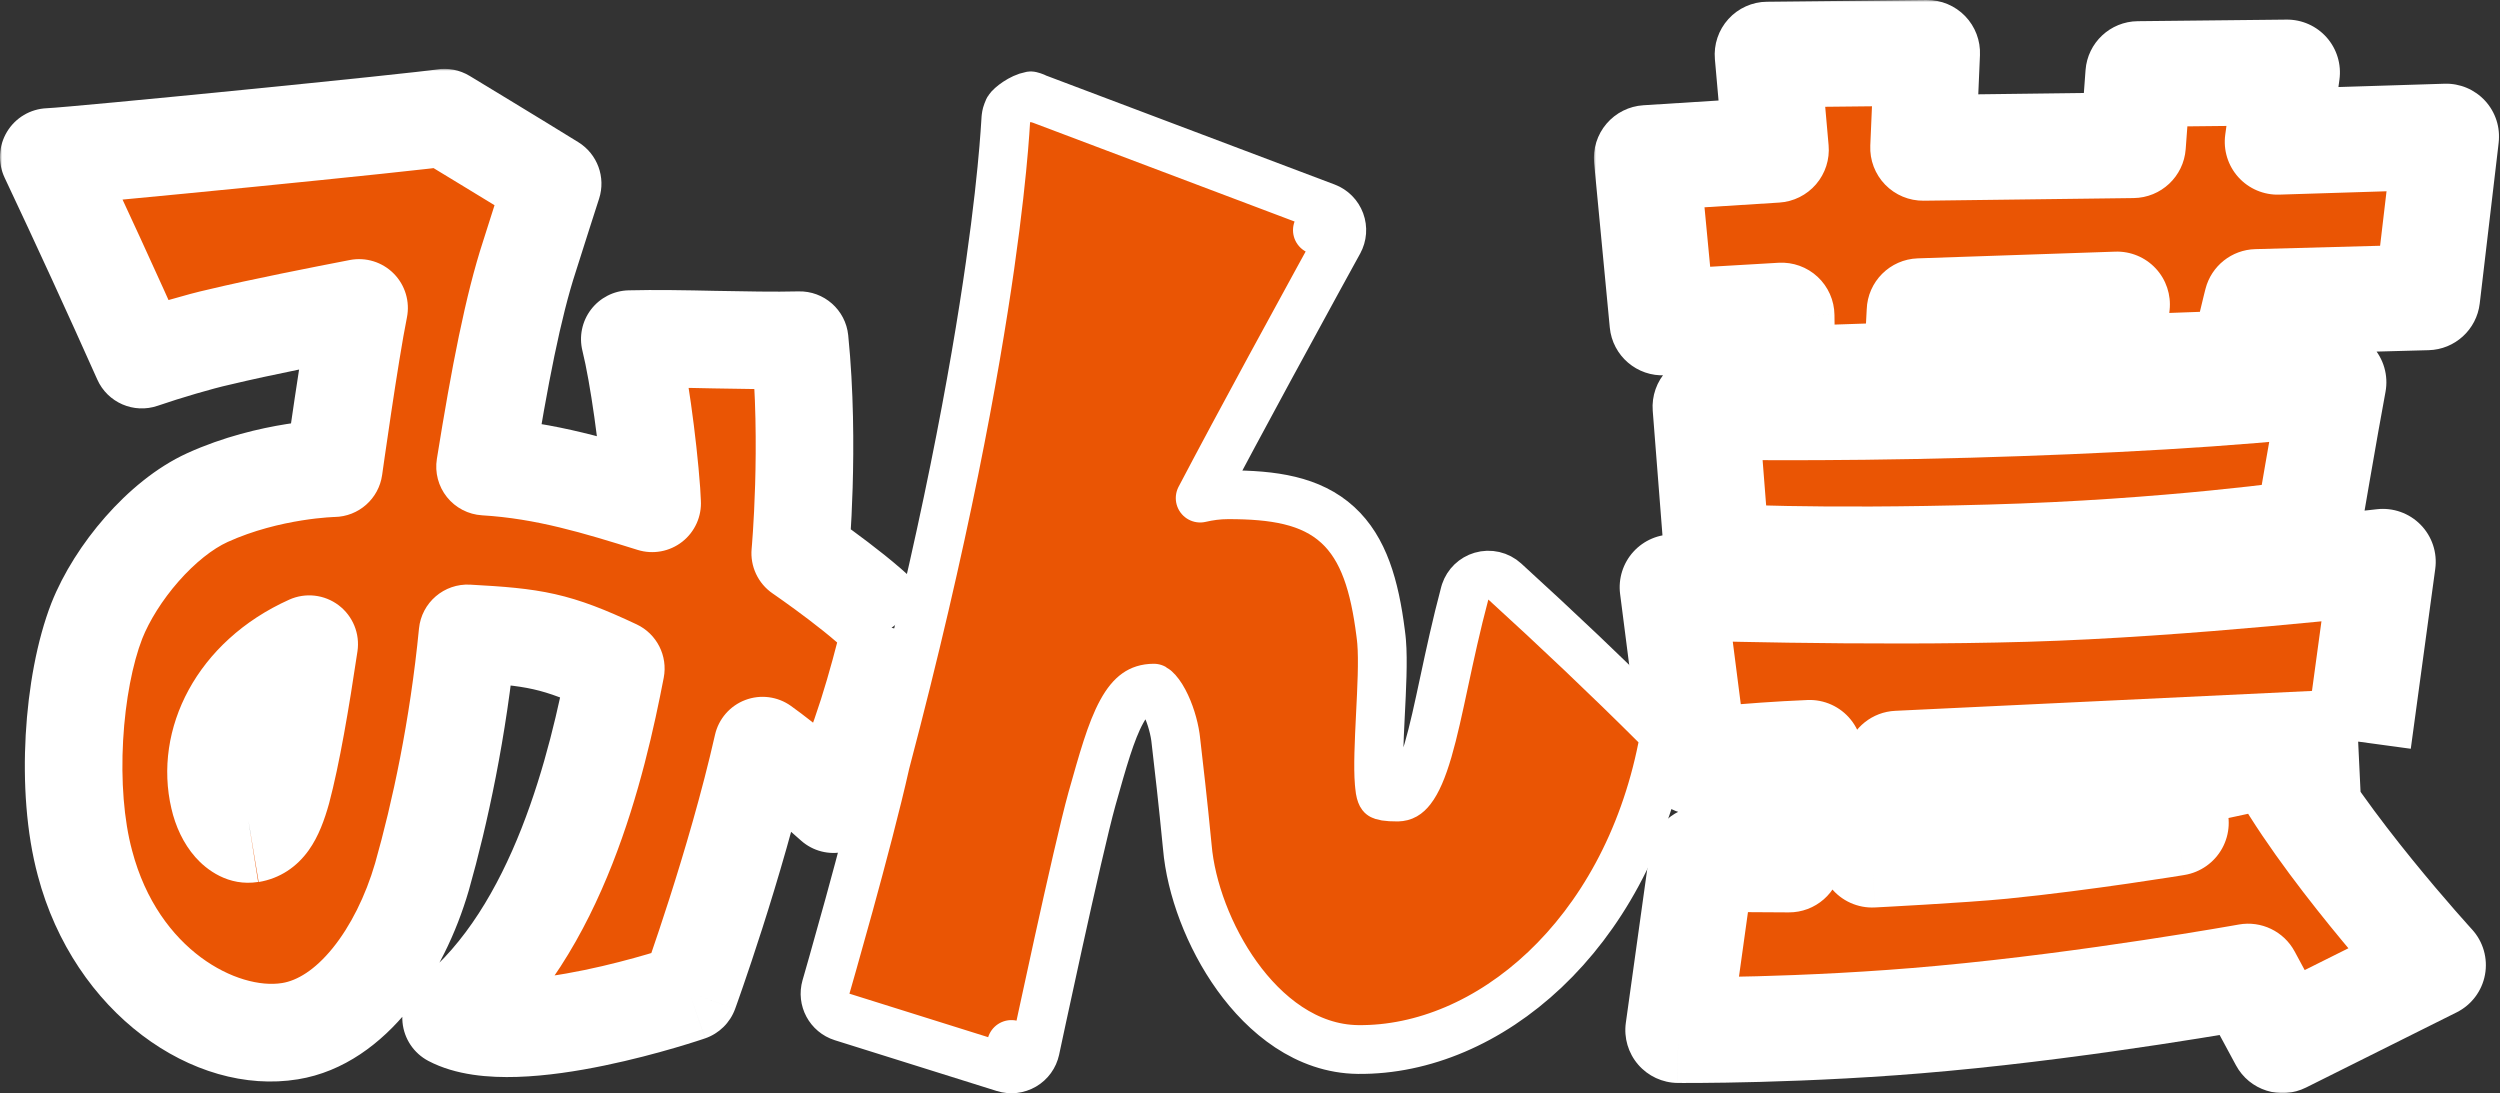
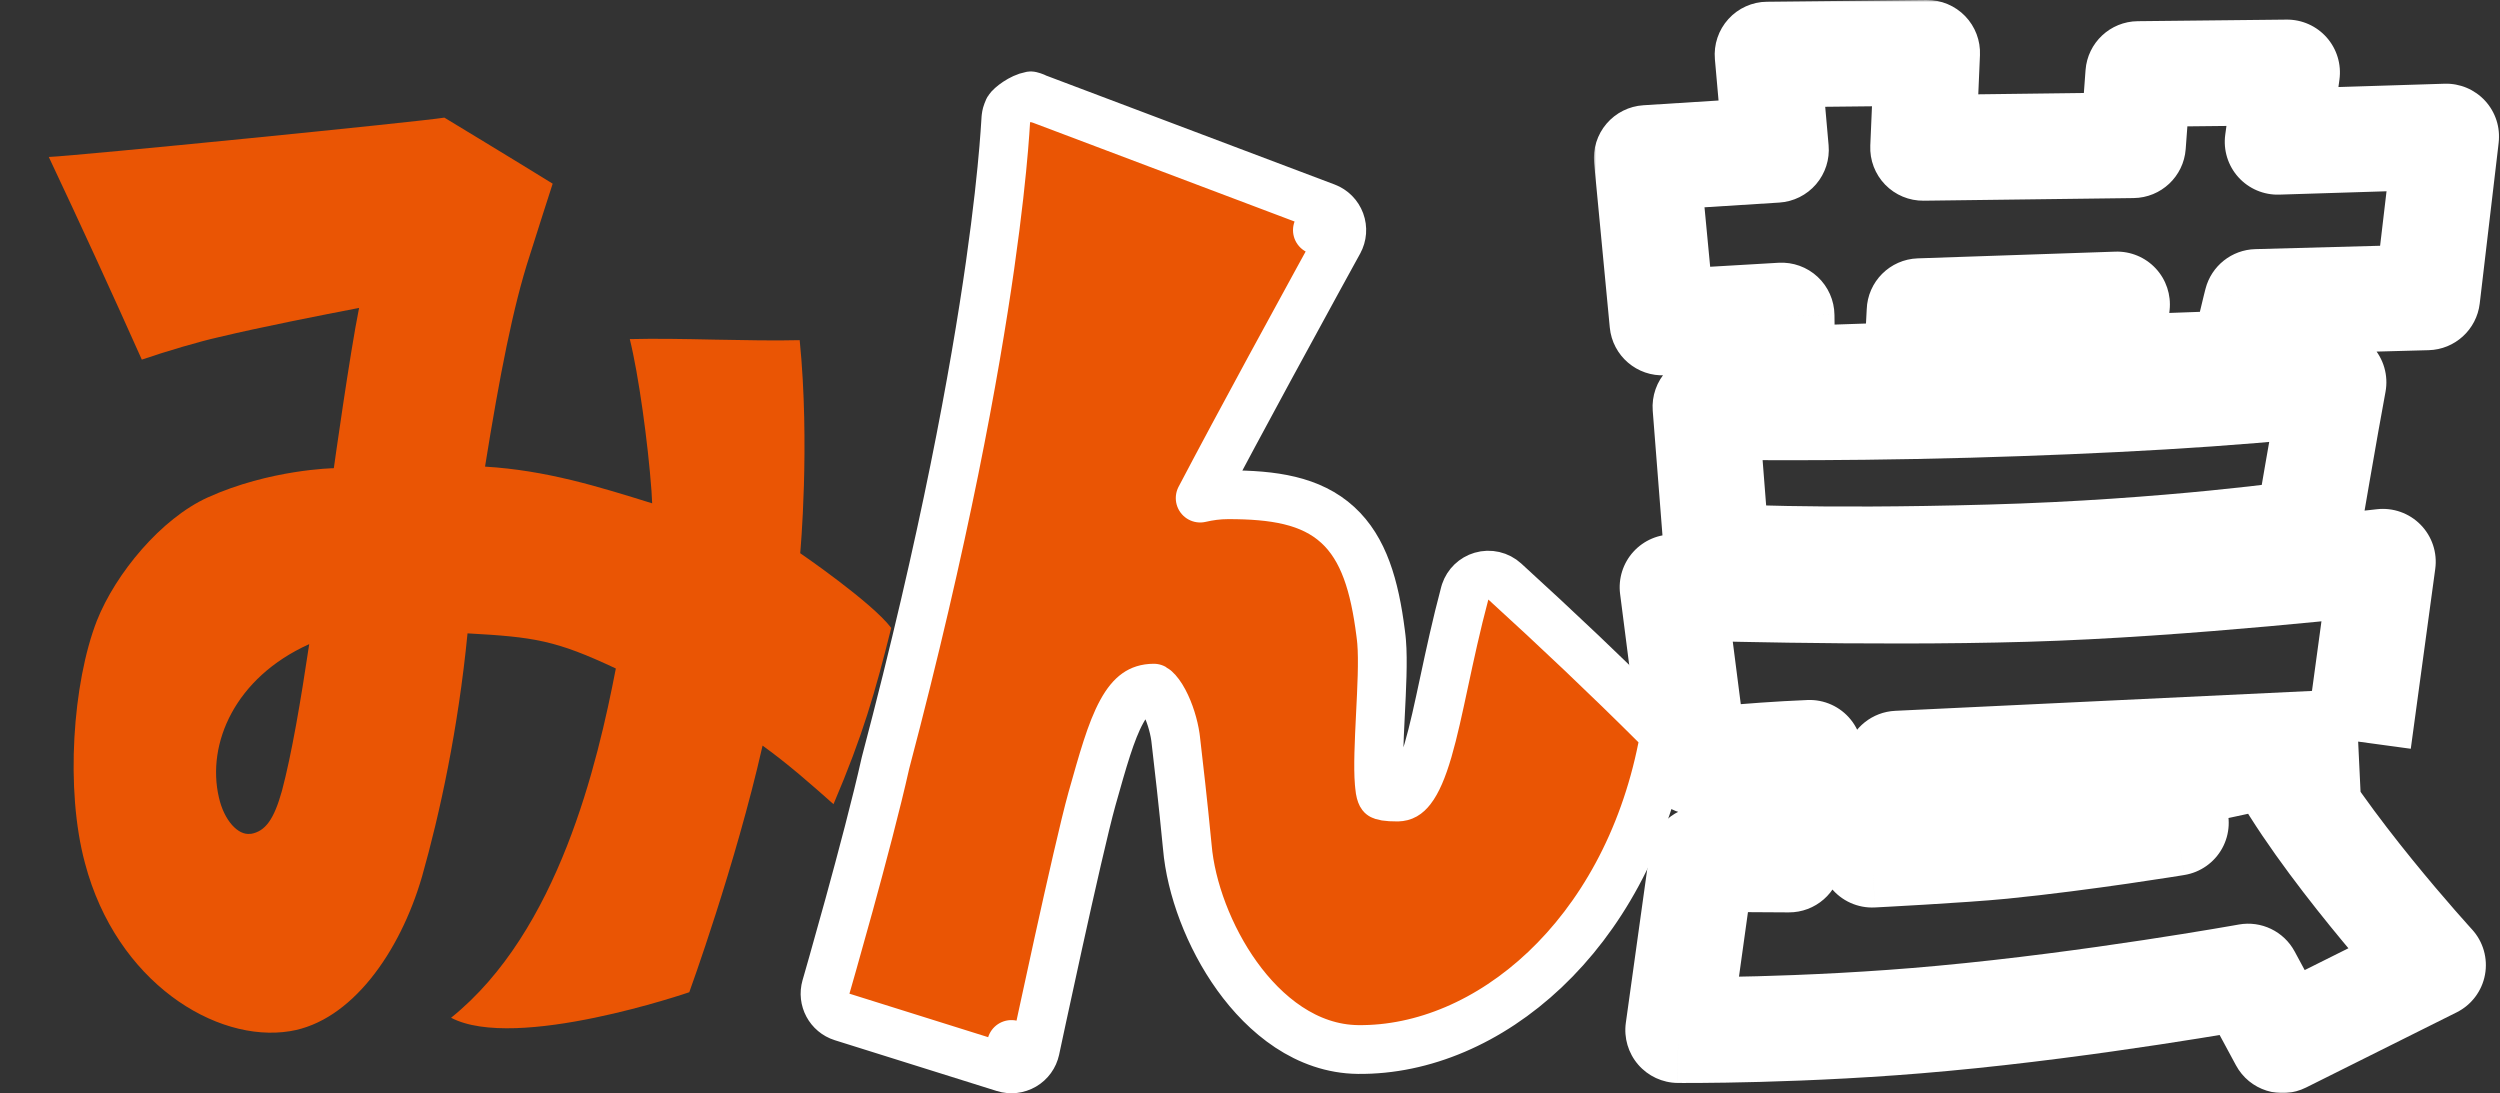
<svg xmlns="http://www.w3.org/2000/svg" width="615" height="269" viewBox="0 0 615 269" fill="none">
  <rect x="0" y="0" width="615" height="269" fill="#333333" stroke="none" />
  <path d="M253.589 23.582C254.247 23.739 254.913 24.024 255.544 24.368L255.56 24.326L326.198 51.001C327.826 51.615 329.107 52.907 329.709 54.54C330.311 56.172 330.174 57.985 329.334 59.509L324.079 56.614L329.334 59.51L329.333 59.512C329.332 59.514 329.33 59.516 329.328 59.519C329.324 59.526 329.319 59.537 329.312 59.55C329.297 59.578 329.273 59.619 329.243 59.673C329.183 59.782 329.095 59.945 328.978 60.158C328.744 60.583 328.399 61.209 327.957 62.012C327.074 63.62 325.801 65.939 324.244 68.78C321.131 74.463 316.884 82.237 312.349 90.598C306.499 101.383 300.205 113.08 295.243 122.531C297.369 122.035 299.661 121.706 302.13 121.706C313.162 121.706 322.46 123.043 329.111 129.15C335.48 134.997 338.157 144.068 339.642 155.77L339.781 156.911L339.784 156.933L339.874 157.847C340.274 162.575 339.895 169.61 339.581 175.901C339.244 182.67 338.969 188.754 339.29 192.555L339.362 193.285L339.381 193.471C339.488 194.739 339.728 195.325 339.835 195.528C339.866 195.586 339.888 195.616 339.898 195.629C339.899 195.63 339.901 195.632 339.903 195.633C339.957 195.666 340.213 195.8 340.881 195.909C341.562 196.019 342.439 196.067 343.632 196.067C343.641 196.067 343.651 196.067 343.66 196.067L343.91 196.063C345.139 196.017 346.061 195.562 347.146 194.17C348.547 192.372 349.91 189.318 351.295 184.569C352.655 179.906 353.861 174.27 355.278 167.647C356.679 161.104 358.259 153.737 360.333 145.943L360.446 145.568C361.069 143.721 362.555 142.283 364.441 141.729C366.451 141.138 368.625 141.64 370.174 143.052C383.049 154.789 395.449 166.538 407.306 178.363C408.727 179.78 409.346 181.815 408.953 183.784C399.676 230.337 366.032 258.51 334.085 258.181H334.078C321.384 258.037 311.184 249.675 304.318 240.124C297.405 230.505 292.938 218.463 292.079 208.312L292.078 208.313C290.952 196.727 290.052 189.041 289.211 181.763L289.142 181.237C288.752 178.554 287.736 175.126 286.299 172.442C285.536 171.017 284.805 170.087 284.237 169.582C284.044 169.409 283.91 169.326 283.838 169.286C281.928 169.305 280.638 169.789 279.596 170.522C278.433 171.34 277.214 172.728 275.945 175.044C273.284 179.904 271.315 187.007 268.607 196.588L268.608 196.589C266.866 202.834 263.402 218.133 260.332 232.081C258.807 239.009 257.394 245.536 256.361 250.333C255.845 252.73 255.424 254.695 255.133 256.06C254.987 256.742 254.874 257.274 254.797 257.635C254.759 257.816 254.73 257.955 254.71 258.047C254.7 258.094 254.693 258.129 254.688 258.152C254.685 258.164 254.683 258.172 254.682 258.178C254.681 258.181 254.681 258.184 254.681 258.185L254.68 258.186L248.811 256.94L254.68 258.187C254.329 259.84 253.297 261.268 251.838 262.121C250.379 262.973 248.628 263.171 247.016 262.666L207.164 250.169C204.051 249.193 202.289 245.909 203.196 242.775V242.774C203.197 242.773 203.197 242.771 203.197 242.769C203.199 242.765 203.201 242.759 203.203 242.75C203.208 242.734 203.215 242.709 203.225 242.676C203.244 242.61 203.272 242.51 203.31 242.379C203.385 242.118 203.497 241.732 203.641 241.232C203.928 240.232 204.343 238.78 204.856 236.974C205.881 233.362 207.295 228.338 208.848 222.693C211.962 211.368 215.602 197.658 217.801 187.81L217.856 187.585C232.413 132.468 239.812 91.575 243.57 65.185C245.45 51.991 246.419 42.418 246.918 36.502C247.167 33.545 247.3 31.494 247.37 30.348C247.4 29.863 247.43 29.349 247.449 29.12C247.453 29.079 247.462 28.975 247.478 28.85C247.485 28.794 247.501 28.658 247.533 28.487C247.55 28.399 247.599 28.183 247.631 28.054C247.689 27.848 247.896 27.27 248.063 26.907C248.543 26.106 251.175 24.022 253.589 23.582Z" fill="#EA5504" stroke="white" stroke-width="12" stroke-linejoin="round" />
  <mask id="path-2-outside-1_40_14" maskUnits="userSpaceOnUse" x="392.095" y="0" width="223" height="269" fill="black">
    <rect fill="white" x="392.095" width="223" height="269" />
-     <path d="M438.504 93.286C449.382 92.93 460.291 92.541 471.201 92.185C471.395 86.358 472.01 82.376 472.204 76.549C488.391 75.999 504.578 75.448 520.797 74.898C520.182 80.693 519.243 84.707 518.628 90.534C529.7 90.146 540.771 89.725 551.843 89.336C552.75 83.541 555.145 74.283 555.145 74.283L597.101 73.15L601.763 33.589L560.293 34.884L562.623 17.824L526.009 18.212L524.714 35.726L473.079 36.373L474.082 13L434.814 13.421L436.885 36.859L405.095 38.866L408.947 79.333L438.277 77.617C438.277 77.617 438.407 87.491 438.472 93.318M422.414 136.893C422.414 136.893 445.367 138.349 489.427 137.119C533.682 135.921 567.577 130.968 567.577 130.968C567.577 130.968 572.109 104.325 574.051 94.03C549.091 97.009 516.329 98.692 484.506 99.599C447.277 100.635 419.533 100.052 419.533 100.052L422.414 136.893ZM580.17 182.442L586.191 138.188C586.191 138.188 537.437 143.788 498.233 144.889C459.191 146.022 411.44 144.468 411.44 144.468L416.943 187.395C416.943 187.395 429.537 185.841 445.173 185.194C441.806 198.111 440.09 211.448 440.09 211.448L418.692 211.319L412.832 253.404C412.832 253.404 443.975 253.696 477.87 250.523C514.581 247.156 553.041 240.228 553.041 240.228L561.49 255.897L598.525 237.412C598.525 237.412 570.911 207.272 559.548 185.485L530.736 191.701L535.268 202.416C535.268 202.416 512.898 206.107 492.47 208.146C482.661 209.118 460.55 210.251 460.55 210.251L466.831 187.848L580.105 182.442" />
  </mask>
-   <path d="M438.504 93.286C449.382 92.93 460.291 92.541 471.201 92.185C471.395 86.358 472.01 82.376 472.204 76.549C488.391 75.999 504.578 75.448 520.797 74.898C520.182 80.693 519.243 84.707 518.628 90.534C529.7 90.146 540.771 89.725 551.843 89.336C552.75 83.541 555.145 74.283 555.145 74.283L597.101 73.15L601.763 33.589L560.293 34.884L562.623 17.824L526.009 18.212L524.714 35.726L473.079 36.373L474.082 13L434.814 13.421L436.885 36.859L405.095 38.866L408.947 79.333L438.277 77.617C438.277 77.617 438.407 87.491 438.472 93.318M422.414 136.893C422.414 136.893 445.367 138.349 489.427 137.119C533.682 135.921 567.577 130.968 567.577 130.968C567.577 130.968 572.109 104.325 574.051 94.03C549.091 97.009 516.329 98.692 484.506 99.599C447.277 100.635 419.533 100.052 419.533 100.052L422.414 136.893ZM580.17 182.442L586.191 138.188C586.191 138.188 537.437 143.788 498.233 144.889C459.191 146.022 411.44 144.468 411.44 144.468L416.943 187.395C416.943 187.395 429.537 185.841 445.173 185.194C441.806 198.111 440.09 211.448 440.09 211.448L418.692 211.319L412.832 253.404C412.832 253.404 443.975 253.696 477.87 250.523C514.581 247.156 553.041 240.228 553.041 240.228L561.49 255.897L598.525 237.412C598.525 237.412 570.911 207.272 559.548 185.485L530.736 191.701L535.268 202.416C535.268 202.416 512.898 206.107 492.47 208.146C482.661 209.118 460.55 210.251 460.55 210.251L466.831 187.848L580.105 182.442" fill="#EA5504" />
  <path d="M471.201 92.185L471.625 105.178C478.469 104.955 483.966 99.462 484.194 92.618L471.201 92.185ZM472.204 76.549L471.763 63.556C464.926 63.789 459.44 69.279 459.212 76.116L472.204 76.549ZM520.797 74.898L533.724 76.27C534.121 72.528 532.877 68.796 530.313 66.041C527.749 63.286 524.117 61.778 520.356 61.905L520.797 74.898ZM518.628 90.534L505.7 89.169C505.305 92.913 506.552 96.645 509.119 99.399C511.686 102.153 515.321 103.658 519.084 103.526L518.628 90.534ZM551.843 89.336L552.299 102.328C558.527 102.11 563.724 97.502 564.687 91.345L551.843 89.336ZM555.145 74.283L554.794 61.287C549.001 61.444 544.011 65.416 542.559 71.027L555.145 74.283ZM597.101 73.15L597.452 86.145C603.907 85.971 609.256 81.084 610.012 74.671L597.101 73.15ZM601.763 33.589L614.673 35.111C615.116 31.353 613.9 27.589 611.342 24.801C608.784 22.013 605.139 20.478 601.357 20.596L601.763 33.589ZM560.293 34.884L547.412 33.125C546.894 36.915 548.072 40.741 550.632 43.584C553.192 46.427 556.875 47.997 560.698 47.878L560.293 34.884ZM562.623 17.824L575.504 19.583C576.015 15.839 574.872 12.058 572.373 9.224C569.873 6.39 566.264 4.784 562.485 4.824L562.623 17.824ZM526.009 18.212L525.871 5.213C519.116 5.285 513.542 10.517 513.044 17.254L526.009 18.212ZM524.714 35.726L524.877 48.725C531.622 48.641 537.182 43.411 537.679 36.684L524.714 35.726ZM473.079 36.373L460.091 35.816C459.937 39.385 461.26 42.861 463.748 45.425C466.235 47.99 469.669 49.417 473.242 49.373L473.079 36.373ZM474.082 13L487.07 13.558C487.224 9.992 485.904 6.521 483.422 3.957C480.939 1.393 477.512 -0.038 473.943 0.001L474.082 13ZM434.814 13.421L434.674 0.422C431.052 0.46 427.61 2.009 425.178 4.694C422.746 7.379 421.545 10.957 421.864 14.566L434.814 13.421ZM436.885 36.859L437.705 49.833C441.202 49.612 444.462 47.989 446.746 45.331C449.03 42.673 450.144 39.205 449.835 35.714L436.885 36.859ZM405.095 38.866L404.276 25.892C400.763 26.114 397.49 27.75 395.206 30.428C392.921 33.105 391.82 36.595 392.153 40.098L405.095 38.866ZM408.947 79.333L396.006 80.565C396.669 87.529 402.723 92.719 409.706 92.311L408.947 79.333ZM438.277 77.617L451.276 77.446C451.23 73.897 449.733 70.521 447.135 68.102C444.537 65.683 441.062 64.432 437.518 64.639L438.277 77.617ZM422.414 136.893L409.454 137.906C409.958 144.358 415.132 149.457 421.591 149.867L422.414 136.893ZM489.427 137.119L489.076 124.124L489.064 124.124L489.427 137.119ZM567.577 130.968L569.456 143.832C575.032 143.017 579.448 138.703 580.392 133.148L567.577 130.968ZM574.051 94.03L586.826 96.441C587.594 92.372 586.377 88.18 583.55 85.154C580.722 82.129 576.623 80.631 572.511 81.122L574.051 94.03ZM484.506 99.599L484.868 112.594L484.877 112.593L484.506 99.599ZM419.533 100.052L419.806 87.055C416.136 86.978 412.604 88.456 410.083 91.125C407.562 93.794 406.287 97.405 406.573 101.065L419.533 100.052ZM586.191 138.188L599.072 139.94C599.614 135.963 598.287 131.959 595.479 129.092C592.671 126.224 588.695 124.815 584.708 125.273L586.191 138.188ZM498.233 144.889L497.868 131.894L497.856 131.894L498.233 144.889ZM411.44 144.468L411.863 131.475C408.055 131.351 404.385 132.904 401.822 135.722C399.259 138.541 398.061 142.342 398.546 146.121L411.44 144.468ZM416.943 187.395L404.049 189.048C404.959 196.146 411.434 201.174 418.535 200.297L416.943 187.395ZM445.173 185.194L457.753 188.473C458.792 184.485 457.879 180.241 455.293 177.034C452.706 173.826 448.752 172.034 444.635 172.205L445.173 185.194ZM440.09 211.448L440.012 224.448C446.58 224.488 452.146 219.622 452.984 213.107L440.09 211.448ZM418.692 211.319L418.77 198.319C412.254 198.28 406.715 203.072 405.816 209.526L418.692 211.319ZM412.832 253.404L399.956 251.611C399.44 255.315 400.545 259.061 402.986 261.893C405.428 264.725 408.971 266.369 412.71 266.404L412.832 253.404ZM477.87 250.523L476.683 237.577C476.674 237.578 476.666 237.579 476.658 237.58L477.87 250.523ZM553.041 240.228L564.483 234.058C561.815 229.11 556.269 226.438 550.736 227.434L553.041 240.228ZM561.49 255.897L550.048 262.067C553.38 268.246 561.015 270.664 567.296 267.529L561.49 255.897ZM598.525 237.412L604.331 249.043C607.982 247.221 610.565 243.791 611.308 239.778C612.051 235.766 610.867 231.638 608.11 228.63L598.525 237.412ZM559.548 185.485L571.075 179.473C568.368 174.284 562.528 171.543 556.807 172.777L559.548 185.485ZM530.736 191.701L527.994 178.993C524.209 179.81 520.984 182.272 519.199 185.708C517.414 189.145 517.254 193.198 518.763 196.765L530.736 191.701ZM535.268 202.416L537.384 215.243C541.315 214.594 544.732 212.179 546.654 208.69C548.577 205.2 548.793 201.021 547.241 197.352L535.268 202.416ZM492.47 208.146L493.751 221.083L493.762 221.082L492.47 208.146ZM460.55 210.251L448.033 206.741C446.903 210.771 447.782 215.098 450.396 218.367C453.009 221.637 457.036 223.448 461.215 223.234L460.55 210.251ZM466.831 187.848L466.211 174.863C460.618 175.13 455.825 178.948 454.313 184.339L466.831 187.848ZM438.504 93.286L438.93 106.279C450.211 105.91 460.361 105.546 471.625 105.178L471.201 92.185L470.777 79.192C460.221 79.537 448.552 79.95 438.079 80.293L438.504 93.286ZM471.201 92.185L484.194 92.618C484.279 90.061 484.456 87.9 484.659 85.436C484.86 82.995 485.088 80.252 485.197 76.982L472.204 76.549L459.212 76.116C459.126 78.673 458.95 80.834 458.747 83.298C458.545 85.739 458.317 88.482 458.208 91.752L471.201 92.185ZM472.204 76.549L472.646 89.541C488.833 88.991 505.019 88.441 521.238 87.89L520.797 74.898L520.356 61.905C504.136 62.456 487.949 63.006 471.763 63.556L472.204 76.549ZM520.797 74.898L507.869 73.526C507.601 76.051 507.263 78.199 506.872 80.673C506.485 83.118 506.047 85.882 505.7 89.169L518.628 90.534L531.556 91.899C531.824 89.359 532.163 87.202 532.553 84.734C532.939 82.296 533.377 79.539 533.724 76.27L520.797 74.898ZM518.628 90.534L519.084 103.526C524.631 103.331 530.176 103.129 535.71 102.927C541.248 102.724 546.774 102.522 552.299 102.328L551.843 89.336L551.387 76.344C545.84 76.539 540.295 76.742 534.761 76.944C529.223 77.146 523.697 77.348 518.172 77.542L518.628 90.534ZM551.843 89.336L564.687 91.345C565.06 88.959 565.79 85.595 566.491 82.602C566.83 81.154 567.143 79.876 567.371 78.962C567.485 78.505 567.577 78.142 567.639 77.896C567.67 77.773 567.694 77.68 567.71 77.619C567.718 77.589 567.723 77.567 567.727 77.553C567.729 77.546 567.73 77.542 567.73 77.539C567.731 77.538 567.731 77.537 567.731 77.537C567.731 77.537 567.731 77.537 567.731 77.538C567.731 77.538 567.731 77.538 567.731 77.538C567.731 77.538 567.731 77.539 555.145 74.283C542.559 71.027 542.559 71.027 542.559 71.028C542.559 71.028 542.559 71.028 542.559 71.029C542.559 71.029 542.558 71.03 542.558 71.031C542.557 71.034 542.557 71.036 542.556 71.039C542.554 71.046 542.552 71.055 542.549 71.066C542.544 71.087 542.536 71.118 542.526 71.157C542.506 71.235 542.477 71.346 542.441 71.488C542.369 71.771 542.267 72.176 542.142 72.678C541.892 73.681 541.55 75.079 541.177 76.671C540.454 79.756 539.533 83.918 538.999 87.327L551.843 89.336ZM555.145 74.283L555.496 87.278L597.452 86.145L597.101 73.15L596.75 60.154L554.794 61.287L555.145 74.283ZM597.101 73.15L610.012 74.671L614.673 35.111L601.763 33.589L588.852 32.068L584.19 71.628L597.101 73.15ZM601.763 33.589L601.357 20.596L559.887 21.891L560.293 34.884L560.698 47.878L602.168 46.583L601.763 33.589ZM560.293 34.884L573.173 36.644L575.504 19.583L562.623 17.824L549.743 16.064L547.412 33.125L560.293 34.884ZM562.623 17.824L562.485 4.824L525.871 5.213L526.009 18.212L526.147 31.211L562.761 30.823L562.623 17.824ZM526.009 18.212L513.044 17.254L511.75 34.768L524.714 35.726L537.679 36.684L538.974 19.17L526.009 18.212ZM524.714 35.726L524.551 22.727L472.916 23.375L473.079 36.373L473.242 49.373L524.877 48.725L524.714 35.726ZM473.079 36.373L486.067 36.931L487.07 13.558L474.082 13L461.094 12.442L460.091 35.816L473.079 36.373ZM474.082 13L473.943 0.001L434.674 0.422L434.814 13.421L434.953 26.42L474.222 25.999L474.082 13ZM434.814 13.421L421.864 14.566L423.936 38.004L436.885 36.859L449.835 35.714L447.763 12.276L434.814 13.421ZM436.885 36.859L436.066 23.885L404.276 25.892L405.095 38.866L405.914 51.84L437.705 49.833L436.885 36.859ZM405.095 38.866L392.153 40.098L396.006 80.565L408.947 79.333L421.889 78.101L418.036 37.634L405.095 38.866ZM408.947 79.333L409.706 92.311L439.037 90.595L438.277 77.617L437.518 64.639L408.188 66.355L408.947 79.333ZM438.277 77.617C425.278 77.788 425.278 77.788 425.278 77.788C425.278 77.788 425.278 77.788 425.278 77.788C425.278 77.789 425.278 77.789 425.278 77.79C425.278 77.791 425.278 77.793 425.279 77.795C425.279 77.8 425.279 77.807 425.279 77.816C425.279 77.835 425.279 77.863 425.28 77.9C425.281 77.973 425.282 78.082 425.284 78.222C425.288 78.504 425.293 78.912 425.3 79.419C425.313 80.435 425.331 81.85 425.351 83.447C425.392 86.643 425.44 90.56 425.473 93.463L438.472 93.318L451.471 93.174C451.438 90.249 451.39 86.315 451.349 83.118C451.329 81.518 451.311 80.1 451.297 79.083C451.291 78.574 451.286 78.165 451.282 77.883C451.28 77.742 451.279 77.633 451.278 77.559C451.277 77.522 451.277 77.494 451.277 77.475C451.276 77.466 451.276 77.459 451.276 77.454C451.276 77.451 451.276 77.45 451.276 77.448C451.276 77.448 451.276 77.447 451.276 77.447C451.276 77.447 451.276 77.447 451.276 77.447C451.276 77.447 451.276 77.446 438.277 77.617ZM422.414 136.893C421.591 149.867 421.592 149.867 421.593 149.867C421.594 149.867 421.595 149.867 421.596 149.867C421.599 149.867 421.601 149.867 421.604 149.867C421.61 149.868 421.617 149.868 421.625 149.869C421.642 149.87 421.665 149.871 421.694 149.873C421.75 149.876 421.829 149.881 421.93 149.887C422.133 149.899 422.425 149.915 422.806 149.935C423.567 149.975 424.684 150.029 426.152 150.09C429.089 150.211 433.433 150.358 439.155 150.465C450.599 150.679 467.554 150.735 489.79 150.114L489.427 137.119L489.064 124.124C467.241 124.734 450.689 124.676 439.641 124.47C434.118 124.366 429.969 124.226 427.226 124.112C425.854 124.055 424.833 124.006 424.168 123.971C423.835 123.953 423.59 123.94 423.435 123.931C423.358 123.926 423.302 123.923 423.269 123.921C423.253 123.92 423.242 123.919 423.237 123.919C423.234 123.919 423.233 123.918 423.233 123.918C423.233 123.918 423.234 123.919 423.234 123.919C423.235 123.919 423.236 123.919 423.236 123.919C423.237 123.919 423.238 123.919 422.414 136.893ZM489.427 137.119L489.779 150.115C512.287 149.505 532.143 147.942 546.379 146.531C553.503 145.825 559.233 145.156 563.2 144.661C565.183 144.413 566.727 144.209 567.785 144.065C568.314 143.993 568.722 143.936 569.002 143.897C569.142 143.877 569.251 143.861 569.327 143.85C569.365 143.845 569.395 143.841 569.416 143.838C569.427 143.836 569.436 143.835 569.442 143.834C569.446 143.833 569.449 143.833 569.451 143.833C569.452 143.832 569.453 143.832 569.454 143.832C569.455 143.832 569.456 143.832 567.577 130.968C565.697 118.105 565.698 118.105 565.698 118.105C565.698 118.105 565.699 118.105 565.699 118.105C565.699 118.105 565.699 118.105 565.698 118.105C565.697 118.105 565.693 118.106 565.687 118.106C565.676 118.108 565.657 118.111 565.629 118.115C565.574 118.123 565.487 118.135 565.368 118.152C565.13 118.185 564.766 118.236 564.282 118.302C563.314 118.434 561.864 118.626 559.978 118.861C556.207 119.332 550.697 119.976 543.815 120.658C530.041 122.023 510.822 123.535 489.076 124.124L489.427 137.119ZM567.577 130.968C580.392 133.148 580.392 133.148 580.392 133.148C580.392 133.148 580.393 133.148 580.393 133.147C580.393 133.147 580.393 133.146 580.393 133.144C580.394 133.141 580.395 133.136 580.396 133.13C580.398 133.117 580.401 133.098 580.405 133.073C580.414 133.023 580.427 132.948 580.443 132.85C580.477 132.653 580.526 132.363 580.59 131.99C580.717 131.243 580.901 130.165 581.129 128.839C581.583 126.185 582.209 122.541 582.895 118.577C584.274 110.612 585.876 101.475 586.826 96.441L574.051 94.03L561.277 91.62C560.284 96.88 558.649 106.213 557.276 114.142C556.586 118.126 555.958 121.786 555.502 124.45C555.273 125.783 555.088 126.866 554.96 127.617C554.896 127.993 554.846 128.285 554.813 128.484C554.796 128.583 554.783 128.659 554.774 128.71C554.77 128.736 554.766 128.755 554.764 128.768C554.763 128.775 554.762 128.78 554.762 128.783C554.761 128.785 554.761 128.786 554.761 128.787C554.761 128.787 554.761 128.788 554.761 128.788C554.761 128.788 554.761 128.788 567.577 130.968ZM574.051 94.03L572.511 81.122C548.148 84.029 515.858 85.7 484.136 86.604L484.506 99.599L484.877 112.593C516.801 111.684 550.035 109.988 575.592 106.939L574.051 94.03ZM484.506 99.599L484.145 86.604C465.683 87.117 449.569 87.23 438.077 87.214C432.333 87.206 427.748 87.166 424.607 87.128C423.037 87.109 421.828 87.09 421.016 87.077C420.61 87.07 420.303 87.064 420.1 87.061C419.998 87.059 419.923 87.057 419.874 87.056C419.849 87.056 419.831 87.055 419.82 87.055C419.814 87.055 419.81 87.055 419.808 87.055C419.807 87.055 419.806 87.055 419.806 87.055C419.806 87.055 419.806 87.055 419.806 87.055C419.806 87.055 419.806 87.055 419.533 100.052C419.26 113.049 419.261 113.049 419.262 113.049C419.262 113.049 419.263 113.049 419.263 113.049C419.265 113.049 419.267 113.049 419.269 113.049C419.273 113.049 419.28 113.049 419.287 113.05C419.303 113.05 419.326 113.05 419.355 113.051C419.413 113.052 419.498 113.054 419.608 113.056C419.83 113.06 420.155 113.066 420.581 113.073C421.431 113.087 422.681 113.106 424.293 113.126C427.518 113.165 432.195 113.206 438.041 113.214C449.728 113.23 466.101 113.116 484.868 112.594L484.506 99.599ZM419.533 100.052L406.573 101.065L409.454 137.906L422.414 136.893L435.375 135.879L432.494 99.038L419.533 100.052ZM580.17 182.442L593.051 184.195L599.072 139.94L586.191 138.188L573.31 136.435L567.288 180.689L580.17 182.442ZM586.191 138.188C584.708 125.273 584.708 125.273 584.708 125.273C584.708 125.273 584.708 125.273 584.707 125.273C584.706 125.273 584.705 125.273 584.702 125.273C584.697 125.274 584.69 125.275 584.679 125.276C584.658 125.278 584.625 125.282 584.581 125.287C584.492 125.297 584.358 125.312 584.179 125.332C583.823 125.373 583.29 125.432 582.596 125.509C581.208 125.662 579.174 125.882 576.608 126.15C571.475 126.688 564.219 127.416 555.748 128.178C538.76 129.706 517.077 131.355 497.868 131.894L498.233 144.889L498.598 157.884C518.593 157.322 540.888 155.62 558.079 154.073C566.697 153.298 574.08 152.557 579.313 152.009C581.931 151.736 584.012 151.51 585.443 151.352C586.159 151.273 586.712 151.212 587.089 151.169C587.277 151.148 587.421 151.132 587.52 151.12C587.569 151.115 587.606 151.111 587.632 151.108C587.645 151.106 587.655 151.105 587.662 151.104C587.666 151.104 587.669 151.103 587.671 151.103C587.672 151.103 587.673 151.103 587.673 151.103C587.674 151.103 587.675 151.103 586.191 138.188ZM498.233 144.889L497.856 131.894C478.611 132.453 457.129 132.35 440.386 132.105C432.031 131.982 424.888 131.824 419.838 131.697C417.313 131.634 415.313 131.578 413.947 131.538C413.264 131.518 412.739 131.502 412.388 131.491C412.212 131.486 412.079 131.482 411.991 131.479C411.947 131.478 411.914 131.477 411.893 131.476C411.882 131.476 411.874 131.475 411.869 131.475C411.867 131.475 411.865 131.475 411.864 131.475C411.863 131.475 411.863 131.475 411.863 131.475C411.863 131.475 411.863 131.475 411.44 144.468C411.017 157.461 411.018 157.461 411.018 157.461C411.019 157.461 411.02 157.461 411.021 157.461C411.023 157.461 411.025 157.461 411.029 157.462C411.035 157.462 411.045 157.462 411.057 157.462C411.082 157.463 411.118 157.464 411.166 157.466C411.261 157.469 411.401 157.473 411.584 157.479C411.951 157.49 412.491 157.507 413.189 157.527C414.587 157.568 416.622 157.625 419.184 157.689C424.307 157.818 431.542 157.978 440.005 158.102C456.898 158.35 478.812 158.458 498.61 157.883L498.233 144.889ZM411.44 144.468L398.546 146.121L404.049 189.048L416.943 187.395L429.838 185.742L424.335 142.815L411.44 144.468ZM416.943 187.395C418.535 200.297 418.535 200.297 418.534 200.297C418.534 200.297 418.534 200.297 418.533 200.297C418.533 200.297 418.533 200.298 418.533 200.298C418.533 200.298 418.533 200.297 418.534 200.297C418.537 200.297 418.543 200.296 418.552 200.295C418.569 200.293 418.598 200.29 418.639 200.285C418.721 200.275 418.85 200.26 419.022 200.239C419.367 200.199 419.889 200.139 420.568 200.065C421.928 199.916 423.916 199.71 426.385 199.483C431.333 199.027 438.165 198.495 445.711 198.183L445.173 185.194L444.635 172.205C436.544 172.54 429.262 173.108 424.004 173.592C421.37 173.834 419.233 174.056 417.742 174.219C416.997 174.301 416.413 174.367 416.008 174.415C415.806 174.438 415.648 174.457 415.538 174.47C415.483 174.477 415.44 174.482 415.408 174.486C415.393 174.488 415.38 174.489 415.371 174.491C415.366 174.491 415.362 174.492 415.359 174.492C415.357 174.492 415.356 174.492 415.354 174.493C415.354 174.493 415.353 174.493 415.353 174.493C415.352 174.493 415.351 174.493 416.943 187.395ZM445.173 185.194L432.593 181.915C430.783 188.859 429.441 195.814 428.557 200.965C428.111 203.558 427.775 205.733 427.549 207.272C427.436 208.042 427.35 208.655 427.291 209.083C427.262 209.298 427.239 209.466 427.224 209.585C427.216 209.644 427.209 209.691 427.205 209.726C427.203 209.743 427.201 209.757 427.2 209.767C427.199 209.773 427.198 209.777 427.198 209.781C427.198 209.783 427.197 209.785 427.197 209.786C427.197 209.787 427.197 209.788 427.197 209.788C427.197 209.789 427.197 209.79 440.09 211.448C452.984 213.107 452.984 213.108 452.984 213.108C452.984 213.109 452.984 213.109 452.984 213.11C452.984 213.11 452.984 213.111 452.984 213.111C452.984 213.111 452.984 213.111 452.984 213.11C452.984 213.108 452.985 213.102 452.986 213.094C452.988 213.077 452.992 213.048 452.997 213.006C453.008 212.923 453.026 212.793 453.05 212.617C453.098 212.265 453.173 211.735 453.273 211.053C453.474 209.687 453.777 207.721 454.182 205.365C454.997 200.617 456.196 194.446 457.753 188.473L445.173 185.194ZM440.09 211.448L440.169 198.449L418.77 198.319L418.692 211.319L418.613 224.319L440.012 224.448L440.09 211.448ZM418.692 211.319L405.816 209.526L399.956 251.611L412.832 253.404L425.708 255.197L431.567 213.112L418.692 211.319ZM412.832 253.404C412.71 266.404 412.711 266.404 412.712 266.404C412.713 266.404 412.714 266.404 412.715 266.404C412.716 266.404 412.719 266.404 412.722 266.404C412.727 266.404 412.735 266.404 412.744 266.404C412.763 266.404 412.79 266.404 412.824 266.405C412.892 266.405 412.989 266.406 413.115 266.407C413.368 266.408 413.735 266.41 414.211 266.411C415.163 266.412 416.548 266.411 418.312 266.4C421.837 266.377 426.879 266.313 432.99 266.149C445.193 265.82 461.758 265.088 479.081 263.466L477.87 250.523L476.658 237.58C460.087 239.131 444.132 239.839 432.29 240.158C426.379 240.317 421.517 240.379 418.144 240.4C416.458 240.411 415.145 240.412 414.261 240.411C413.82 240.41 413.485 240.408 413.265 240.407C413.155 240.406 413.073 240.406 413.021 240.405C412.995 240.405 412.976 240.405 412.965 240.405C412.959 240.405 412.955 240.405 412.954 240.405C412.953 240.405 412.952 240.405 412.952 240.405C412.952 240.405 412.952 240.405 412.952 240.405C412.953 240.405 412.954 240.405 412.832 253.404ZM477.87 250.523L479.057 263.469C497.766 261.753 516.836 259.139 531.17 256.966C538.352 255.878 544.376 254.895 548.612 254.184C550.73 253.828 552.403 253.539 553.551 253.339C554.125 253.239 554.569 253.161 554.871 253.107C555.022 253.08 555.138 253.06 555.218 253.045C555.257 253.038 555.288 253.033 555.309 253.029C555.32 253.027 555.328 253.025 555.334 253.024C555.337 253.024 555.34 253.023 555.342 253.023C555.343 253.023 555.344 253.023 555.344 253.023C555.345 253.023 555.346 253.022 553.041 240.228C550.736 227.434 550.737 227.434 550.737 227.434C550.737 227.434 550.737 227.434 550.737 227.434C550.736 227.434 550.735 227.434 550.733 227.435C550.73 227.435 550.724 227.436 550.717 227.438C550.701 227.441 550.676 227.445 550.641 227.451C550.573 227.463 550.469 227.482 550.329 227.507C550.05 227.556 549.631 227.63 549.082 227.726C547.984 227.918 546.365 228.197 544.304 228.543C540.182 229.236 534.296 230.196 527.274 231.26C513.2 233.393 494.685 235.926 476.683 237.577L477.87 250.523ZM553.041 240.228L541.599 246.399L550.048 262.067L561.49 255.897L572.933 249.727L564.483 234.058L553.041 240.228ZM561.49 255.897L567.296 267.529L604.331 249.043L598.525 237.412L592.72 225.78L555.685 244.265L561.49 255.897ZM598.525 237.412C608.11 228.63 608.111 228.63 608.111 228.631C608.111 228.631 608.112 228.631 608.112 228.631C608.112 228.631 608.111 228.631 608.111 228.63C608.109 228.628 608.106 228.625 608.101 228.62C608.091 228.609 608.075 228.591 608.053 228.566C608.007 228.517 607.937 228.439 607.842 228.335C607.652 228.126 607.366 227.809 606.995 227.395C606.251 226.565 605.165 225.345 603.822 223.808C601.134 220.731 597.432 216.406 593.393 211.427C585.14 201.257 576.111 189.13 571.075 179.473L559.548 185.485L548.021 191.497C554.348 203.627 564.808 217.463 573.203 227.81C577.487 233.089 581.4 237.661 584.244 240.916C585.667 242.545 586.828 243.85 587.638 244.754C588.044 245.206 588.362 245.558 588.583 245.801C588.693 245.923 588.779 246.017 588.839 246.083C588.869 246.116 588.892 246.142 588.909 246.16C588.918 246.169 588.925 246.177 588.93 246.183C588.932 246.185 588.934 246.188 588.936 246.19C588.937 246.191 588.938 246.192 588.938 246.192C588.939 246.193 588.94 246.194 598.525 237.412ZM559.548 185.485L556.807 172.777L527.994 178.993L530.736 191.701L533.477 204.408L562.289 198.193L559.548 185.485ZM530.736 191.701L518.763 196.765L523.295 207.48L535.268 202.416L547.241 197.352L542.709 186.636L530.736 191.701ZM535.268 202.416C533.152 189.59 533.152 189.59 533.152 189.59C533.152 189.59 533.152 189.59 533.152 189.59C533.152 189.59 533.152 189.59 533.151 189.59C533.149 189.59 533.146 189.591 533.141 189.591C533.133 189.593 533.118 189.595 533.099 189.598C533.06 189.605 533 189.615 532.92 189.628C532.759 189.654 532.518 189.693 532.201 189.744C531.567 189.846 530.633 189.995 529.445 190.181C527.069 190.552 523.685 191.07 519.67 191.65C511.615 192.815 501.125 194.218 491.179 195.211L492.47 208.146L493.762 221.082C504.243 220.036 515.152 218.574 523.389 217.383C527.52 216.786 531.005 216.253 533.462 215.869C534.691 215.677 535.664 215.521 536.333 215.414C536.668 215.36 536.927 215.318 537.104 215.289C537.192 215.274 537.261 215.263 537.308 215.255C537.331 215.252 537.349 215.249 537.362 215.247C537.368 215.245 537.373 215.245 537.377 215.244C537.379 215.244 537.38 215.243 537.382 215.243C537.382 215.243 537.383 215.243 537.383 215.243C537.384 215.243 537.384 215.243 535.268 202.416ZM492.47 208.146L491.189 195.21C486.572 195.667 478.833 196.18 472.054 196.586C468.706 196.787 465.66 196.957 463.45 197.078C462.346 197.138 461.452 197.186 460.835 197.218C460.527 197.234 460.288 197.247 460.127 197.255C460.046 197.259 459.985 197.262 459.944 197.265C459.924 197.266 459.909 197.266 459.899 197.267C459.894 197.267 459.89 197.267 459.888 197.267C459.887 197.268 459.886 197.268 459.885 197.268C459.885 197.268 459.885 197.268 459.885 197.268C459.885 197.268 459.885 197.268 460.55 210.251C461.215 223.234 461.216 223.234 461.216 223.234C461.216 223.234 461.217 223.234 461.217 223.233C461.218 223.233 461.219 223.233 461.221 223.233C461.224 223.233 461.228 223.233 461.234 223.233C461.245 223.232 461.262 223.231 461.284 223.23C461.327 223.228 461.391 223.224 461.475 223.22C461.643 223.211 461.888 223.199 462.204 223.182C462.834 223.149 463.744 223.1 464.866 223.039C467.109 222.917 470.203 222.743 473.609 222.539C480.338 222.136 488.559 221.597 493.751 221.083L492.47 208.146ZM460.55 210.251L473.068 213.76L479.348 191.358L466.831 187.848L454.313 184.339L448.033 206.741L460.55 210.251ZM466.831 187.848L467.451 200.833L580.725 195.427L580.105 182.442L579.485 169.457L466.211 174.863L466.831 187.848Z" fill="white" mask="url(#path-2-outside-1_40_14)" />
  <mask id="path-4-outside-2_40_14" maskUnits="userSpaceOnUse" x="0" y="16.935" width="231" height="250" fill="black">
    <rect fill="white" y="16.935" width="231" height="250" />
    <path d="M61.628 205.11C58.553 205.596 55.121 201.776 53.858 196.208C50.751 182.935 57.84 166.651 76.067 158.46C73.962 172.575 71.729 185.622 69.365 194.524C67.423 201.452 65.351 204.528 61.661 205.143M219.254 154.479C214.495 148.166 196.852 136.091 196.852 136.091C196.852 136.091 199.312 109.48 196.722 83.678C190.539 83.84 183.158 83.678 175.809 83.549C168.46 83.387 161.112 83.257 154.928 83.419C157.097 92.16 159.395 108.832 160.27 120.81C160.334 121.814 160.367 122.817 160.432 123.821C147.029 119.645 134.306 115.695 119.318 114.789C122.911 92.419 126.246 75.293 130.26 63.024C131.522 58.945 135.957 45.186 135.957 45.186C127.184 39.748 109.314 28.935 109.314 28.935C103.325 29.938 19.025 38.323 12 38.614C19.834 55.222 27.474 71.862 34.888 88.469C40.812 86.43 49.294 83.937 53.858 82.933C64.088 80.473 79.304 77.495 88.336 75.747C86.07 86.915 82.121 115.177 82.121 115.177C82.121 115.177 66.387 115.436 51.042 122.397C39.679 127.576 28.478 140.979 23.816 152.73C17.892 167.978 16.014 194.233 20.903 212.33C28.608 241.563 53.114 256.649 71.34 253.67C86.361 251.242 98.34 234.441 103.811 215.664C108.213 200.125 112.713 179.341 115.012 155.806C131.425 156.712 136.702 157.489 151.497 164.45C146.997 187.726 137.414 229.099 110.965 250.368C126.925 258.753 169.561 244.088 169.561 244.088C169.561 244.088 180.956 212.783 187.593 183.42C193.809 187.888 199.571 192.97 205.042 197.826C212.326 180.733 215.272 170.341 219.254 154.414" />
  </mask>
  <path d="M61.628 205.11C58.553 205.596 55.121 201.776 53.858 196.208C50.751 182.935 57.84 166.651 76.067 158.46C73.962 172.575 71.729 185.622 69.365 194.524C67.423 201.452 65.351 204.528 61.661 205.143M219.254 154.479C214.495 148.166 196.852 136.091 196.852 136.091C196.852 136.091 199.312 109.48 196.722 83.678C190.539 83.84 183.158 83.678 175.809 83.549C168.46 83.387 161.112 83.257 154.928 83.419C157.097 92.16 159.395 108.832 160.27 120.81C160.334 121.814 160.367 122.817 160.432 123.821C147.029 119.645 134.306 115.695 119.318 114.789C122.911 92.419 126.246 75.293 130.26 63.024C131.522 58.945 135.957 45.186 135.957 45.186C127.184 39.748 109.314 28.935 109.314 28.935C103.325 29.938 19.025 38.323 12 38.614C19.834 55.222 27.474 71.862 34.888 88.469C40.812 86.43 49.294 83.937 53.858 82.933C64.088 80.473 79.304 77.495 88.336 75.747C86.07 86.915 82.121 115.177 82.121 115.177C82.121 115.177 66.387 115.436 51.042 122.397C39.679 127.576 28.478 140.979 23.816 152.73C17.892 167.978 16.014 194.233 20.903 212.33C28.608 241.563 53.114 256.649 71.34 253.67C86.361 251.242 98.34 234.441 103.811 215.664C108.213 200.125 112.713 179.341 115.012 155.806C131.425 156.712 136.702 157.489 151.497 164.45C146.997 187.726 137.414 229.099 110.965 250.368C126.925 258.753 169.561 244.088 169.561 244.088C169.561 244.088 180.956 212.783 187.593 183.42C193.809 187.888 199.571 192.97 205.042 197.826C212.326 180.733 215.272 170.341 219.254 154.414" fill="#EA5504" />
-   <path d="M53.858 196.208L65.561 193.554C65.555 193.527 65.549 193.499 65.543 193.472L53.858 196.208ZM76.067 158.46L87.935 160.23C88.582 155.89 86.809 151.544 83.312 148.895C79.814 146.246 75.15 145.716 71.148 147.515L76.067 158.46ZM69.365 194.524L80.92 197.764C80.935 197.71 80.95 197.657 80.964 197.603L69.365 194.524ZM196.852 136.091L184.903 134.986C184.502 139.321 186.481 143.534 190.074 145.993L196.852 136.091ZM196.722 83.678L208.662 82.48C208.034 76.227 202.69 71.518 196.408 71.682L196.722 83.678ZM175.809 83.549L175.545 95.546C175.562 95.546 175.58 95.546 175.597 95.547L175.809 83.549ZM154.928 83.419L154.614 71.423C150.979 71.518 147.583 73.257 145.38 76.15C143.178 79.044 142.406 82.78 143.282 86.309L154.928 83.419ZM160.27 120.81L172.245 120.038C172.242 120.004 172.24 119.971 172.238 119.937L160.27 120.81ZM160.432 123.821L156.862 135.278C160.635 136.453 164.745 135.696 167.851 133.252C170.957 130.809 172.661 126.992 172.407 123.048L160.432 123.821ZM119.318 114.789L107.47 112.886C106.932 116.231 107.834 119.648 109.953 122.293C112.072 124.937 115.211 126.562 118.593 126.767L119.318 114.789ZM130.26 63.024L141.665 66.755C141.685 66.695 141.704 66.633 141.723 66.572L130.26 63.024ZM135.957 45.186L147.379 48.868C149.07 43.619 146.967 37.893 142.28 34.987L135.957 45.186ZM109.314 28.935L115.526 18.668C113.07 17.182 110.162 16.625 107.331 17.1L109.314 28.935ZM12 38.614L11.503 26.625C7.484 26.791 3.817 28.96 1.734 32.401C-0.349 35.842 -0.569 40.097 1.147 43.734L12 38.614ZM34.888 88.469L23.93 93.361C26.464 99.038 32.915 101.84 38.794 99.816L34.888 88.469ZM53.858 82.933L56.435 94.654C56.512 94.637 56.588 94.619 56.664 94.601L53.858 82.933ZM88.336 75.747L100.097 78.133C100.893 74.208 99.679 70.144 96.859 67.3C94.04 64.455 89.988 63.204 86.056 63.965L88.336 75.747ZM82.121 115.177L82.318 127.176C88.228 127.078 93.187 122.692 94.005 116.838L82.121 115.177ZM51.042 122.397L46.085 111.468C46.078 111.471 46.072 111.474 46.065 111.477L51.042 122.397ZM23.816 152.73L12.662 148.306C12.652 148.332 12.641 148.358 12.631 148.384L23.816 152.73ZM20.903 212.33L32.506 209.271C32.5 209.248 32.494 209.224 32.487 209.2L20.903 212.33ZM71.34 253.67L69.425 241.824C69.418 241.825 69.412 241.826 69.405 241.827L71.34 253.67ZM103.811 215.664L115.332 219.021C115.34 218.993 115.348 218.964 115.356 218.935L103.811 215.664ZM115.012 155.806L115.673 143.824C109.253 143.47 103.694 148.239 103.069 154.639L115.012 155.806ZM151.497 164.45L163.278 166.727C164.32 161.338 161.572 155.928 156.605 153.591L151.497 164.45ZM110.965 250.368L103.445 241.017C100.293 243.551 98.63 247.503 99.021 251.528C99.412 255.553 101.804 259.111 105.384 260.992L110.965 250.368ZM169.561 244.088L173.464 255.435C176.888 254.257 179.598 251.596 180.837 248.193L169.561 244.088ZM187.593 183.42L194.596 173.676C191.328 171.327 187.099 170.773 183.336 172.201C179.572 173.629 176.775 176.849 175.888 180.775L187.593 183.42ZM205.042 197.826L197.076 206.801C199.963 209.364 203.907 210.381 207.673 209.534C211.439 208.688 214.568 206.082 216.082 202.531L205.042 197.826ZM61.628 205.11L59.757 193.257C61.832 192.93 63.523 193.42 64.548 193.918C65.513 194.388 65.977 194.894 66.07 195C66.231 195.183 65.835 194.762 65.561 193.554L53.858 196.208L42.156 198.861C43.144 203.221 45.095 207.495 48.057 210.859C50.758 213.927 56.165 218.122 63.5 216.964L61.628 205.11ZM53.858 196.208L65.543 193.472C63.918 186.533 67.27 175.57 80.985 169.406L76.067 158.46L71.148 147.515C48.411 157.732 37.584 179.336 42.175 198.943L53.858 196.208ZM76.067 158.46L64.198 156.691C62.091 170.822 59.939 183.264 57.767 191.446L69.365 194.524L80.964 197.603C83.518 187.98 85.833 174.329 87.935 160.23L76.067 158.46ZM69.365 194.524L57.811 191.285C57.405 192.734 57.056 193.745 56.769 194.442C56.477 195.148 56.33 195.329 56.402 195.228C56.503 195.087 56.88 194.61 57.611 194.136C58.371 193.642 59.131 193.399 59.688 193.306L61.661 205.143L63.633 216.98C68.922 216.098 73.05 213.214 75.935 209.174C78.404 205.715 79.854 201.566 80.92 197.764L69.365 194.524ZM219.254 154.479L228.836 147.255C226.849 144.619 224.051 142 221.619 139.886C219.024 137.63 216.148 135.355 213.533 133.367C210.902 131.365 208.441 129.581 206.643 128.301C205.741 127.658 204.999 127.138 204.478 126.775C204.217 126.593 204.011 126.451 203.867 126.351C203.795 126.302 203.738 126.263 203.699 126.235C203.679 126.222 203.663 126.211 203.651 126.203C203.645 126.199 203.641 126.196 203.637 126.193C203.635 126.192 203.633 126.191 203.632 126.19C203.631 126.189 203.631 126.189 203.63 126.189C203.63 126.188 203.629 126.188 196.852 136.091C190.074 145.993 190.074 145.993 190.073 145.993C190.073 145.993 190.073 145.992 190.073 145.992C190.072 145.992 190.072 145.992 190.073 145.992C190.073 145.993 190.075 145.994 190.078 145.996C190.083 145.999 190.093 146.006 190.106 146.015C190.133 146.034 190.177 146.064 190.235 146.104C190.352 146.185 190.529 146.308 190.76 146.468C191.222 146.79 191.896 147.263 192.723 147.851C194.381 149.032 196.628 150.661 199.003 152.468C201.395 154.287 203.821 156.215 205.873 157.998C208.088 159.924 209.28 161.182 209.672 161.702L219.254 154.479ZM196.852 136.091C208.801 137.195 208.801 137.194 208.801 137.193C208.801 137.192 208.801 137.191 208.801 137.19C208.801 137.187 208.802 137.185 208.802 137.182C208.802 137.176 208.803 137.168 208.804 137.158C208.806 137.14 208.808 137.114 208.811 137.083C208.816 137.02 208.824 136.931 208.834 136.818C208.854 136.593 208.881 136.269 208.914 135.853C208.98 135.022 209.071 133.825 209.17 132.315C209.368 129.298 209.602 125.019 209.753 119.914C210.052 109.756 210.028 96.089 208.662 82.48L196.722 83.678L184.782 84.877C186.006 97.069 186.046 109.608 185.763 119.206C185.622 123.979 185.404 127.965 185.221 130.744C185.13 132.132 185.048 133.215 184.99 133.94C184.961 134.303 184.938 134.576 184.923 134.752C184.915 134.84 184.91 134.905 184.906 134.944C184.905 134.963 184.903 134.977 184.903 134.984C184.902 134.987 184.902 134.989 184.902 134.99C184.902 134.99 184.902 134.99 184.902 134.989C184.902 134.989 184.902 134.988 184.902 134.988C184.902 134.987 184.903 134.986 196.852 136.091ZM196.722 83.678L196.408 71.682C190.555 71.835 183.505 71.682 176.02 71.55L175.809 83.549L175.597 95.547C182.811 95.674 190.522 95.844 197.036 95.674L196.722 83.678ZM175.809 83.549L176.073 71.552C168.754 71.39 161.128 71.253 154.614 71.423L154.928 83.419L155.242 95.415C161.095 95.262 168.167 95.383 175.545 95.546L175.809 83.549ZM154.928 83.419L143.282 86.309C145.225 94.141 147.454 110.074 148.301 121.684L160.27 120.81L172.238 119.937C171.337 107.591 168.97 90.178 166.575 80.529L154.928 83.419ZM160.27 120.81L148.294 121.583C148.32 121.973 148.34 122.379 148.365 122.897C148.388 123.382 148.417 123.98 148.456 124.594L160.432 123.821L172.407 123.048C172.382 122.658 172.362 122.252 172.336 121.735C172.313 121.249 172.284 120.651 172.245 120.038L160.27 120.81ZM160.432 123.821L164.001 112.364C150.721 108.226 136.684 103.817 120.042 102.811L119.318 114.789L118.593 126.767C131.929 127.573 143.337 131.063 156.862 135.278L160.432 123.821ZM119.318 114.789L131.166 116.692C134.763 94.301 137.977 78.027 141.665 66.755L130.26 63.024L118.855 59.292C114.514 72.56 111.06 90.537 107.47 112.886L119.318 114.789ZM130.26 63.024L141.723 66.572C142.333 64.604 143.736 60.21 145.009 56.24C145.641 54.27 146.233 52.426 146.668 51.075C146.885 50.399 147.063 49.847 147.186 49.464C147.248 49.273 147.296 49.123 147.329 49.022C147.345 48.971 147.358 48.932 147.366 48.907C147.37 48.894 147.373 48.884 147.375 48.877C147.376 48.874 147.377 48.872 147.378 48.87C147.378 48.869 147.378 48.869 147.378 48.868C147.378 48.868 147.378 48.868 147.378 48.868C147.378 48.868 147.379 48.868 135.957 45.186C124.536 41.505 124.536 41.505 124.536 41.505C124.536 41.505 124.536 41.505 124.536 41.505C124.535 41.506 124.535 41.507 124.535 41.508C124.534 41.509 124.534 41.512 124.532 41.515C124.53 41.522 124.527 41.532 124.523 41.545C124.514 41.571 124.502 41.611 124.485 41.662C124.452 41.764 124.404 41.914 124.342 42.107C124.218 42.492 124.039 43.047 123.821 43.725C123.385 45.081 122.79 46.932 122.155 48.911C120.895 52.84 119.45 57.365 118.796 59.476L130.26 63.024ZM135.957 45.186L142.28 34.987C137.844 32.237 131.142 28.15 125.58 24.767C122.792 23.073 120.28 21.548 118.464 20.448C117.556 19.897 116.822 19.453 116.315 19.145C116.061 18.992 115.864 18.873 115.731 18.792C115.664 18.751 115.613 18.721 115.579 18.7C115.561 18.689 115.548 18.681 115.54 18.676C115.535 18.673 115.532 18.671 115.53 18.67C115.529 18.669 115.528 18.669 115.527 18.669C115.527 18.668 115.527 18.668 115.526 18.668C115.526 18.668 115.526 18.668 109.314 28.935C103.102 39.202 103.102 39.202 103.102 39.202C103.102 39.202 103.102 39.202 103.102 39.202C103.103 39.202 103.104 39.203 103.105 39.203C103.107 39.205 103.11 39.207 103.114 39.209C103.123 39.214 103.136 39.222 103.152 39.232C103.186 39.253 103.237 39.283 103.303 39.323C103.435 39.404 103.631 39.522 103.883 39.675C104.387 39.98 105.118 40.423 106.023 40.971C107.832 42.068 110.335 43.586 113.111 45.275C118.677 48.658 125.297 52.697 129.634 55.385L135.957 45.186ZM109.314 28.935L107.331 17.1C107.332 17.1 107.216 17.118 106.921 17.158C106.649 17.195 106.292 17.241 105.846 17.295C104.955 17.405 103.784 17.542 102.357 17.702C99.508 18.023 95.729 18.431 91.314 18.896C82.489 19.824 71.195 20.973 59.858 22.101C36.867 24.387 14.563 26.498 11.503 26.625L12 38.614L12.497 50.604C16.462 50.44 39.821 48.212 62.233 45.983C84.576 43.761 107.782 41.359 111.297 40.77L109.314 28.935ZM12 38.614L1.147 43.734C8.946 60.267 16.551 76.831 23.93 93.361L34.888 88.469L45.846 83.578C38.397 66.893 30.723 50.177 22.853 33.495L12 38.614ZM34.888 88.469L38.794 99.816C44.457 97.866 52.47 95.525 56.435 94.654L53.858 82.933L51.282 71.213C46.117 72.349 37.167 74.993 30.982 77.123L34.888 88.469ZM53.858 82.933L56.664 94.601C66.585 92.215 81.525 89.287 90.616 87.528L88.336 75.747L86.056 63.965C77.082 65.702 61.592 68.731 51.052 71.266L53.858 82.933ZM88.336 75.747L76.576 73.361C75.371 79.296 73.775 89.458 72.512 97.868C71.872 102.131 71.303 106.039 70.895 108.881C70.691 110.302 70.527 111.458 70.413 112.26C70.356 112.661 70.312 112.974 70.282 113.187C70.267 113.293 70.256 113.375 70.248 113.431C70.244 113.458 70.241 113.479 70.239 113.494C70.238 113.501 70.238 113.506 70.237 113.51C70.237 113.512 70.237 113.514 70.236 113.515C70.236 113.515 70.236 113.516 70.236 113.516C70.236 113.516 70.236 113.517 82.121 115.177C94.005 116.838 94.005 116.838 94.005 116.838C94.005 116.838 94.005 116.838 94.005 116.837C94.005 116.837 94.006 116.836 94.006 116.834C94.006 116.831 94.007 116.826 94.008 116.82C94.01 116.807 94.012 116.787 94.016 116.761C94.023 116.709 94.034 116.631 94.049 116.528C94.078 116.321 94.121 116.016 94.177 115.622C94.288 114.835 94.45 113.696 94.651 112.293C95.054 109.487 95.615 105.631 96.246 101.432C97.524 92.92 99.035 83.366 100.097 78.133L88.336 75.747ZM82.121 115.177C81.923 103.179 81.921 103.179 81.918 103.179C81.917 103.179 81.914 103.179 81.912 103.179C81.909 103.179 81.905 103.179 81.9 103.179C81.892 103.18 81.882 103.18 81.871 103.18C81.85 103.18 81.825 103.181 81.796 103.182C81.739 103.183 81.666 103.185 81.578 103.187C81.402 103.193 81.167 103.201 80.876 103.214C80.295 103.24 79.49 103.285 78.494 103.362C76.507 103.517 73.734 103.801 70.443 104.327C63.926 105.368 55.039 107.407 46.085 111.468L51.042 122.397L55.999 133.325C62.39 130.426 69.042 128.855 74.229 128.027C76.789 127.618 78.909 127.402 80.351 127.291C81.07 127.235 81.614 127.205 81.953 127.19C82.123 127.182 82.24 127.178 82.303 127.176C82.334 127.176 82.351 127.175 82.354 127.175C82.355 127.175 82.353 127.175 82.347 127.175C82.344 127.175 82.34 127.175 82.335 127.175C82.333 127.175 82.33 127.175 82.328 127.176C82.326 127.176 82.324 127.176 82.323 127.176C82.321 127.176 82.318 127.176 82.121 115.177ZM51.042 122.397L46.065 111.477C38.373 114.983 31.426 120.89 25.901 127.179C20.332 133.518 15.574 140.964 12.662 148.306L23.816 152.73L34.971 157.155C36.72 152.745 39.894 147.615 43.931 143.019C48.013 138.374 52.347 134.989 56.019 133.316L51.042 122.397ZM23.816 152.73L12.631 148.384C9.079 157.528 6.969 169.23 6.323 180.793C5.677 192.38 6.444 204.822 9.318 215.459L20.903 212.33L32.487 209.2C30.472 201.741 29.735 192.007 30.286 182.13C30.839 172.23 32.63 163.181 35.002 157.076L23.816 152.73ZM20.903 212.33L9.299 215.388C18.181 249.086 47.516 269.723 73.275 265.513L71.34 253.67L69.405 241.827C58.712 243.575 39.035 234.04 32.506 209.271L20.903 212.33ZM71.34 253.67L73.255 265.517C84.645 263.676 93.79 256.601 100.477 248.357C107.223 240.039 112.239 229.635 115.332 219.021L103.811 215.664L92.29 212.307C89.911 220.47 86.203 227.855 81.837 233.239C77.411 238.696 73.057 241.237 69.425 241.824L71.34 253.67ZM103.811 215.664L115.356 218.935C119.929 202.797 124.578 181.306 126.955 156.972L115.012 155.806L103.069 154.639C100.848 177.377 96.498 197.453 92.265 212.393L103.811 215.664ZM115.012 155.806L114.35 167.788C122.615 168.244 127.102 168.634 131.221 169.563C135.193 170.459 139.299 171.973 146.388 175.308L151.497 164.45L156.605 153.591C148.9 149.966 142.97 147.611 136.502 146.152C130.18 144.726 123.822 144.274 115.673 143.824L115.012 155.806ZM151.497 164.45L139.715 162.172C137.503 173.612 134.147 188.904 128.296 203.766C122.396 218.75 114.366 232.235 103.445 241.017L110.965 250.368L118.485 259.72C134.013 247.233 143.998 229.396 150.628 212.558C157.305 195.597 160.99 178.563 163.278 166.727L151.497 164.45ZM110.965 250.368L105.384 260.992C112.183 264.563 120.402 265.133 127.23 264.918C134.43 264.693 142.002 263.505 148.679 262.123C155.415 260.73 161.57 259.069 166.023 257.764C168.258 257.11 170.086 256.539 171.369 256.126C172.01 255.92 172.517 255.753 172.872 255.635C173.049 255.576 173.189 255.529 173.288 255.495C173.338 255.478 173.377 255.465 173.407 255.455C173.421 255.45 173.434 255.446 173.443 255.443C173.448 255.441 173.452 255.439 173.455 255.438C173.457 255.438 173.459 255.437 173.46 255.437C173.462 255.436 173.464 255.435 169.561 244.088C165.658 232.74 165.659 232.74 165.66 232.739C165.661 232.739 165.662 232.739 165.662 232.739C165.663 232.739 165.663 232.738 165.663 232.739C165.662 232.739 165.659 232.74 165.653 232.742C165.641 232.746 165.619 232.753 165.588 232.764C165.525 232.785 165.423 232.82 165.284 232.866C165.006 232.959 164.582 233.099 164.026 233.277C162.915 233.634 161.287 234.143 159.276 234.732C155.236 235.916 149.735 237.397 143.816 238.621C137.84 239.858 131.76 240.765 126.478 240.93C120.823 241.108 117.727 240.366 116.546 239.745L110.965 250.368ZM169.561 244.088C180.837 248.193 180.837 248.192 180.837 248.191C180.838 248.191 180.838 248.19 180.838 248.189C180.839 248.187 180.84 248.185 180.841 248.182C180.843 248.176 180.845 248.169 180.849 248.16C180.856 248.141 180.865 248.115 180.877 248.081C180.901 248.014 180.936 247.918 180.982 247.792C181.072 247.541 181.203 247.176 181.371 246.704C181.706 245.759 182.189 244.388 182.788 242.655C183.984 239.191 185.646 234.272 187.517 228.422C191.247 216.765 195.871 201.228 199.298 186.066L187.593 183.42L175.888 180.775C172.679 194.975 168.286 209.772 164.659 221.108C162.852 226.755 161.25 231.498 160.102 234.82C159.529 236.481 159.07 237.785 158.756 238.667C158.599 239.108 158.479 239.444 158.399 239.666C158.359 239.777 158.329 239.86 158.31 239.913C158.3 239.94 158.293 239.959 158.289 239.971C158.287 239.976 158.286 239.98 158.285 239.983C158.284 239.984 158.284 239.984 158.284 239.984C158.284 239.984 158.284 239.984 158.284 239.984C158.284 239.984 158.285 239.983 169.561 244.088ZM187.593 183.42L180.589 193.164C186.233 197.221 191.56 201.905 197.076 206.801L205.042 197.826L213.008 188.852C207.582 184.036 201.384 178.555 194.596 173.676L187.593 183.42ZM205.042 197.826L216.082 202.531C223.7 184.654 226.825 173.605 230.896 157.324L219.254 154.414L207.612 151.503C203.719 167.078 200.953 176.813 194.003 193.122L205.042 197.826Z" fill="white" mask="url(#path-4-outside-2_40_14)" />
</svg>